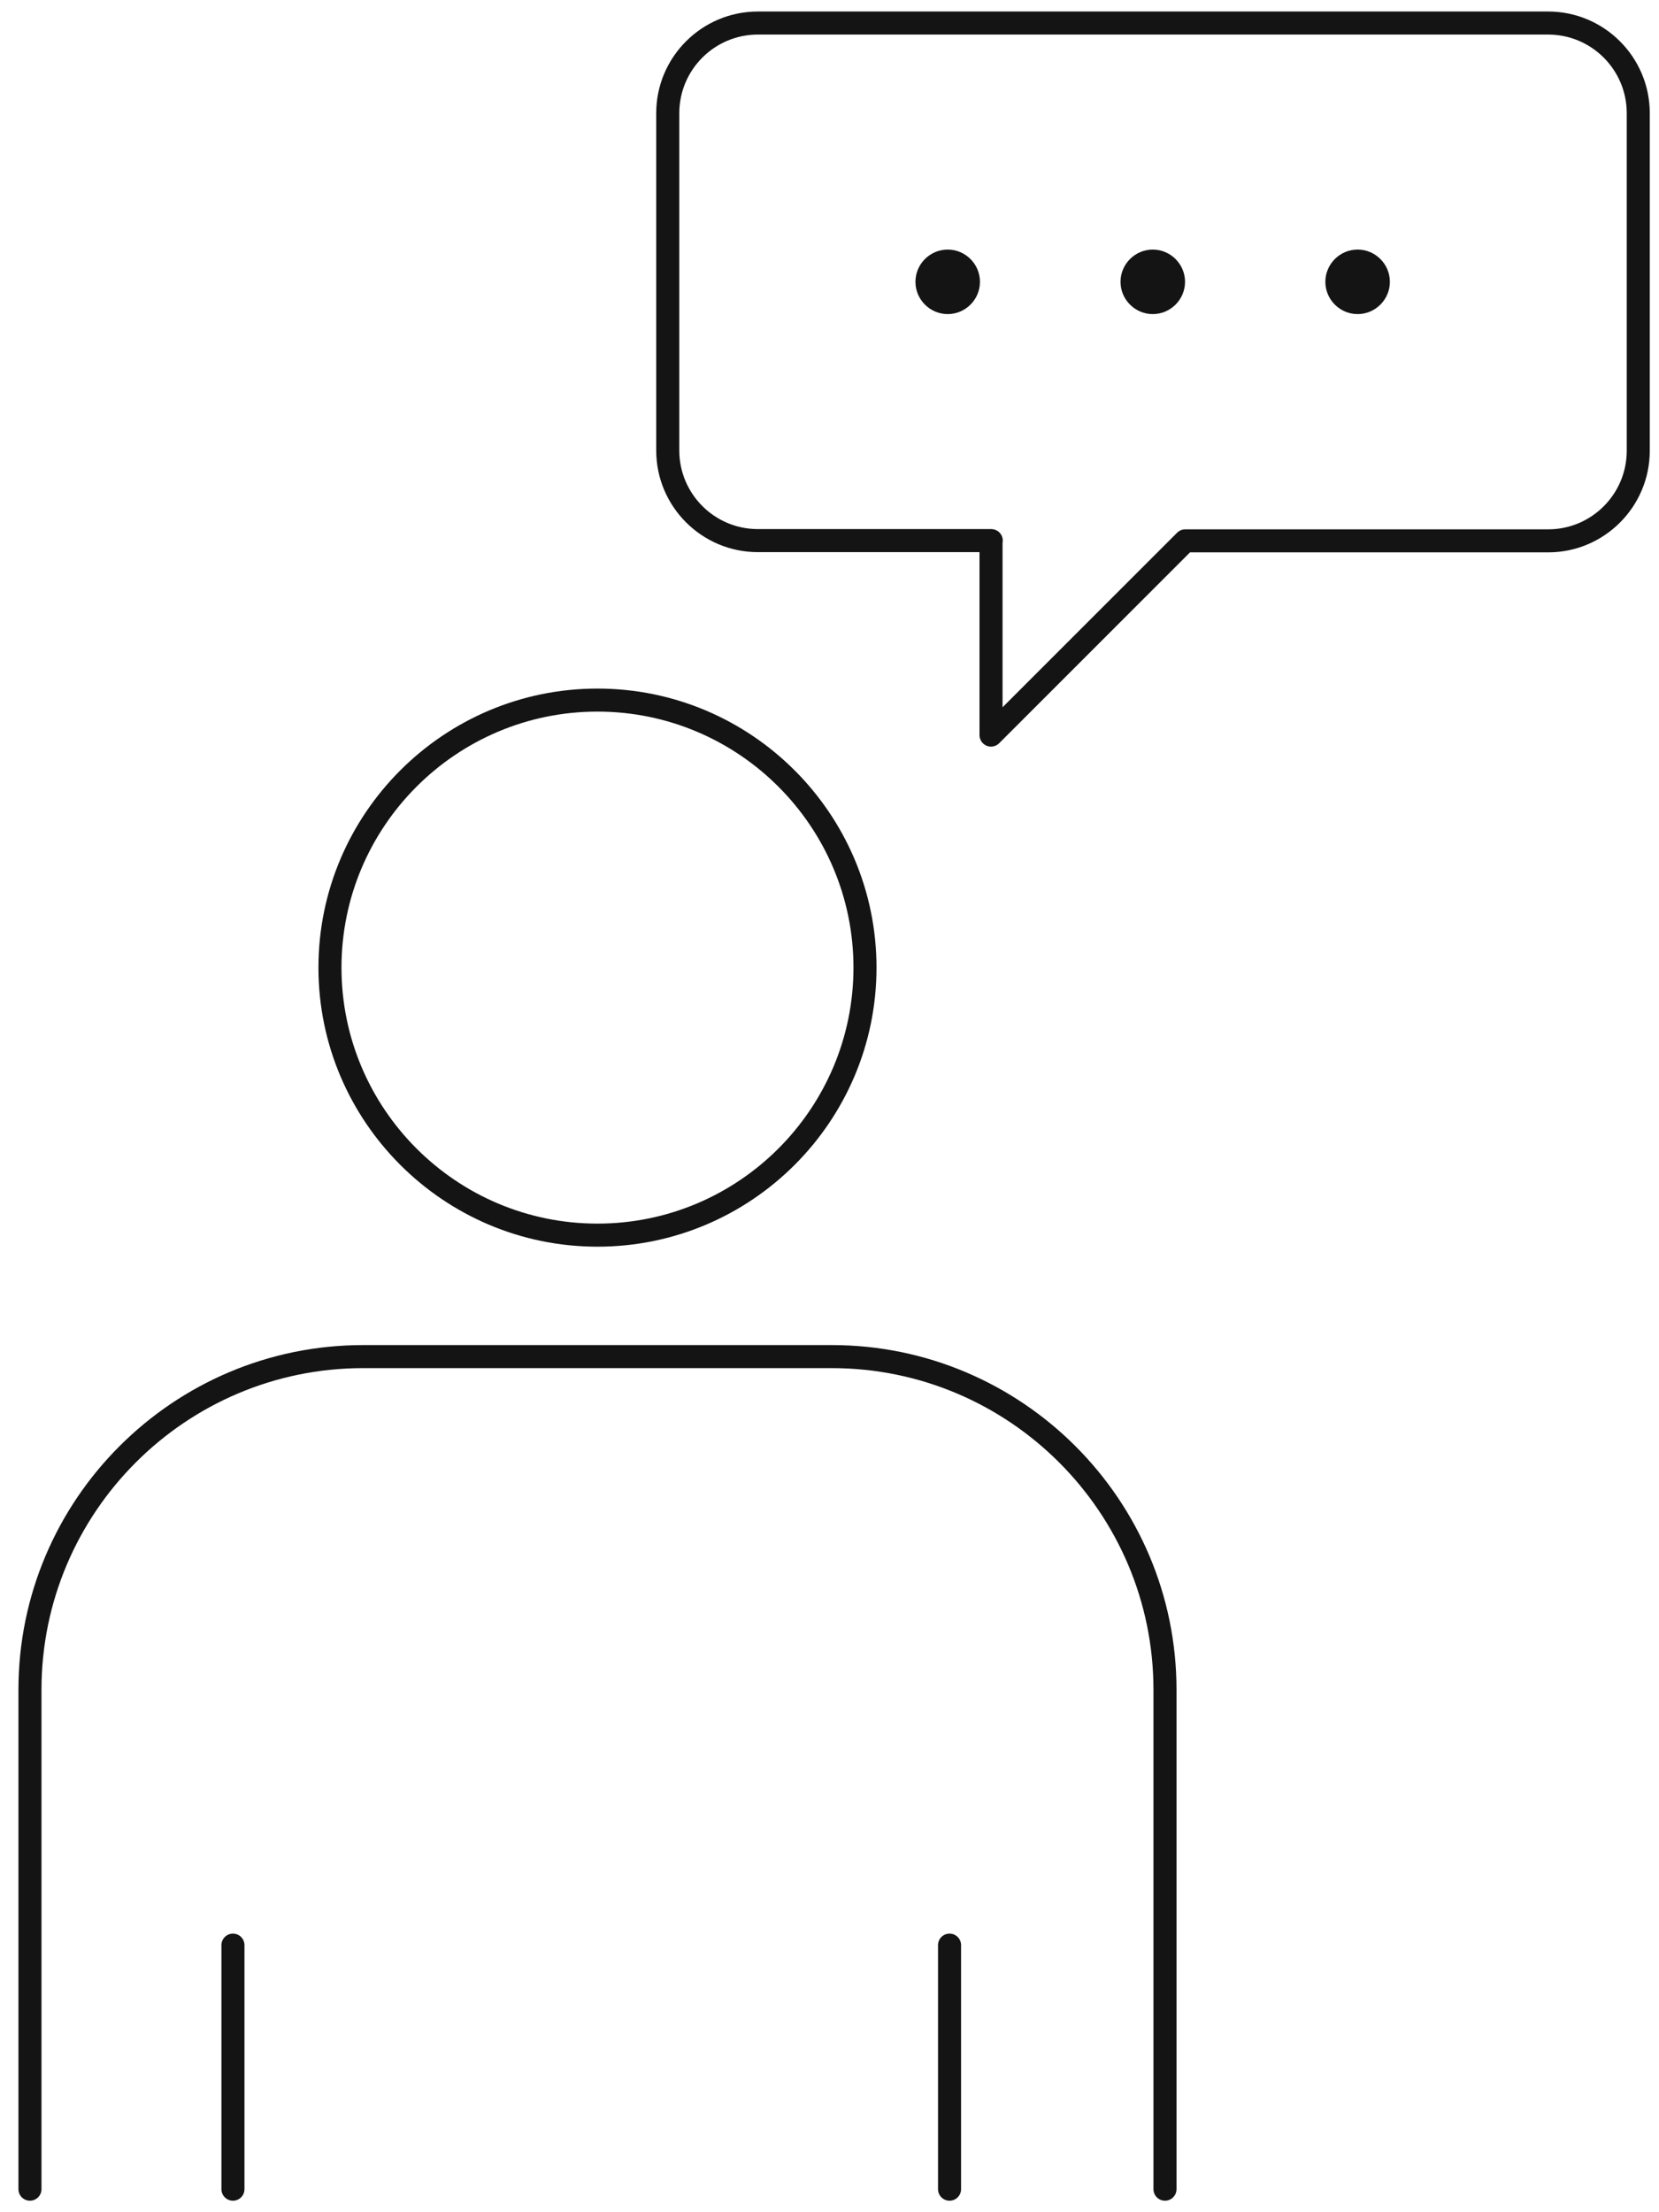
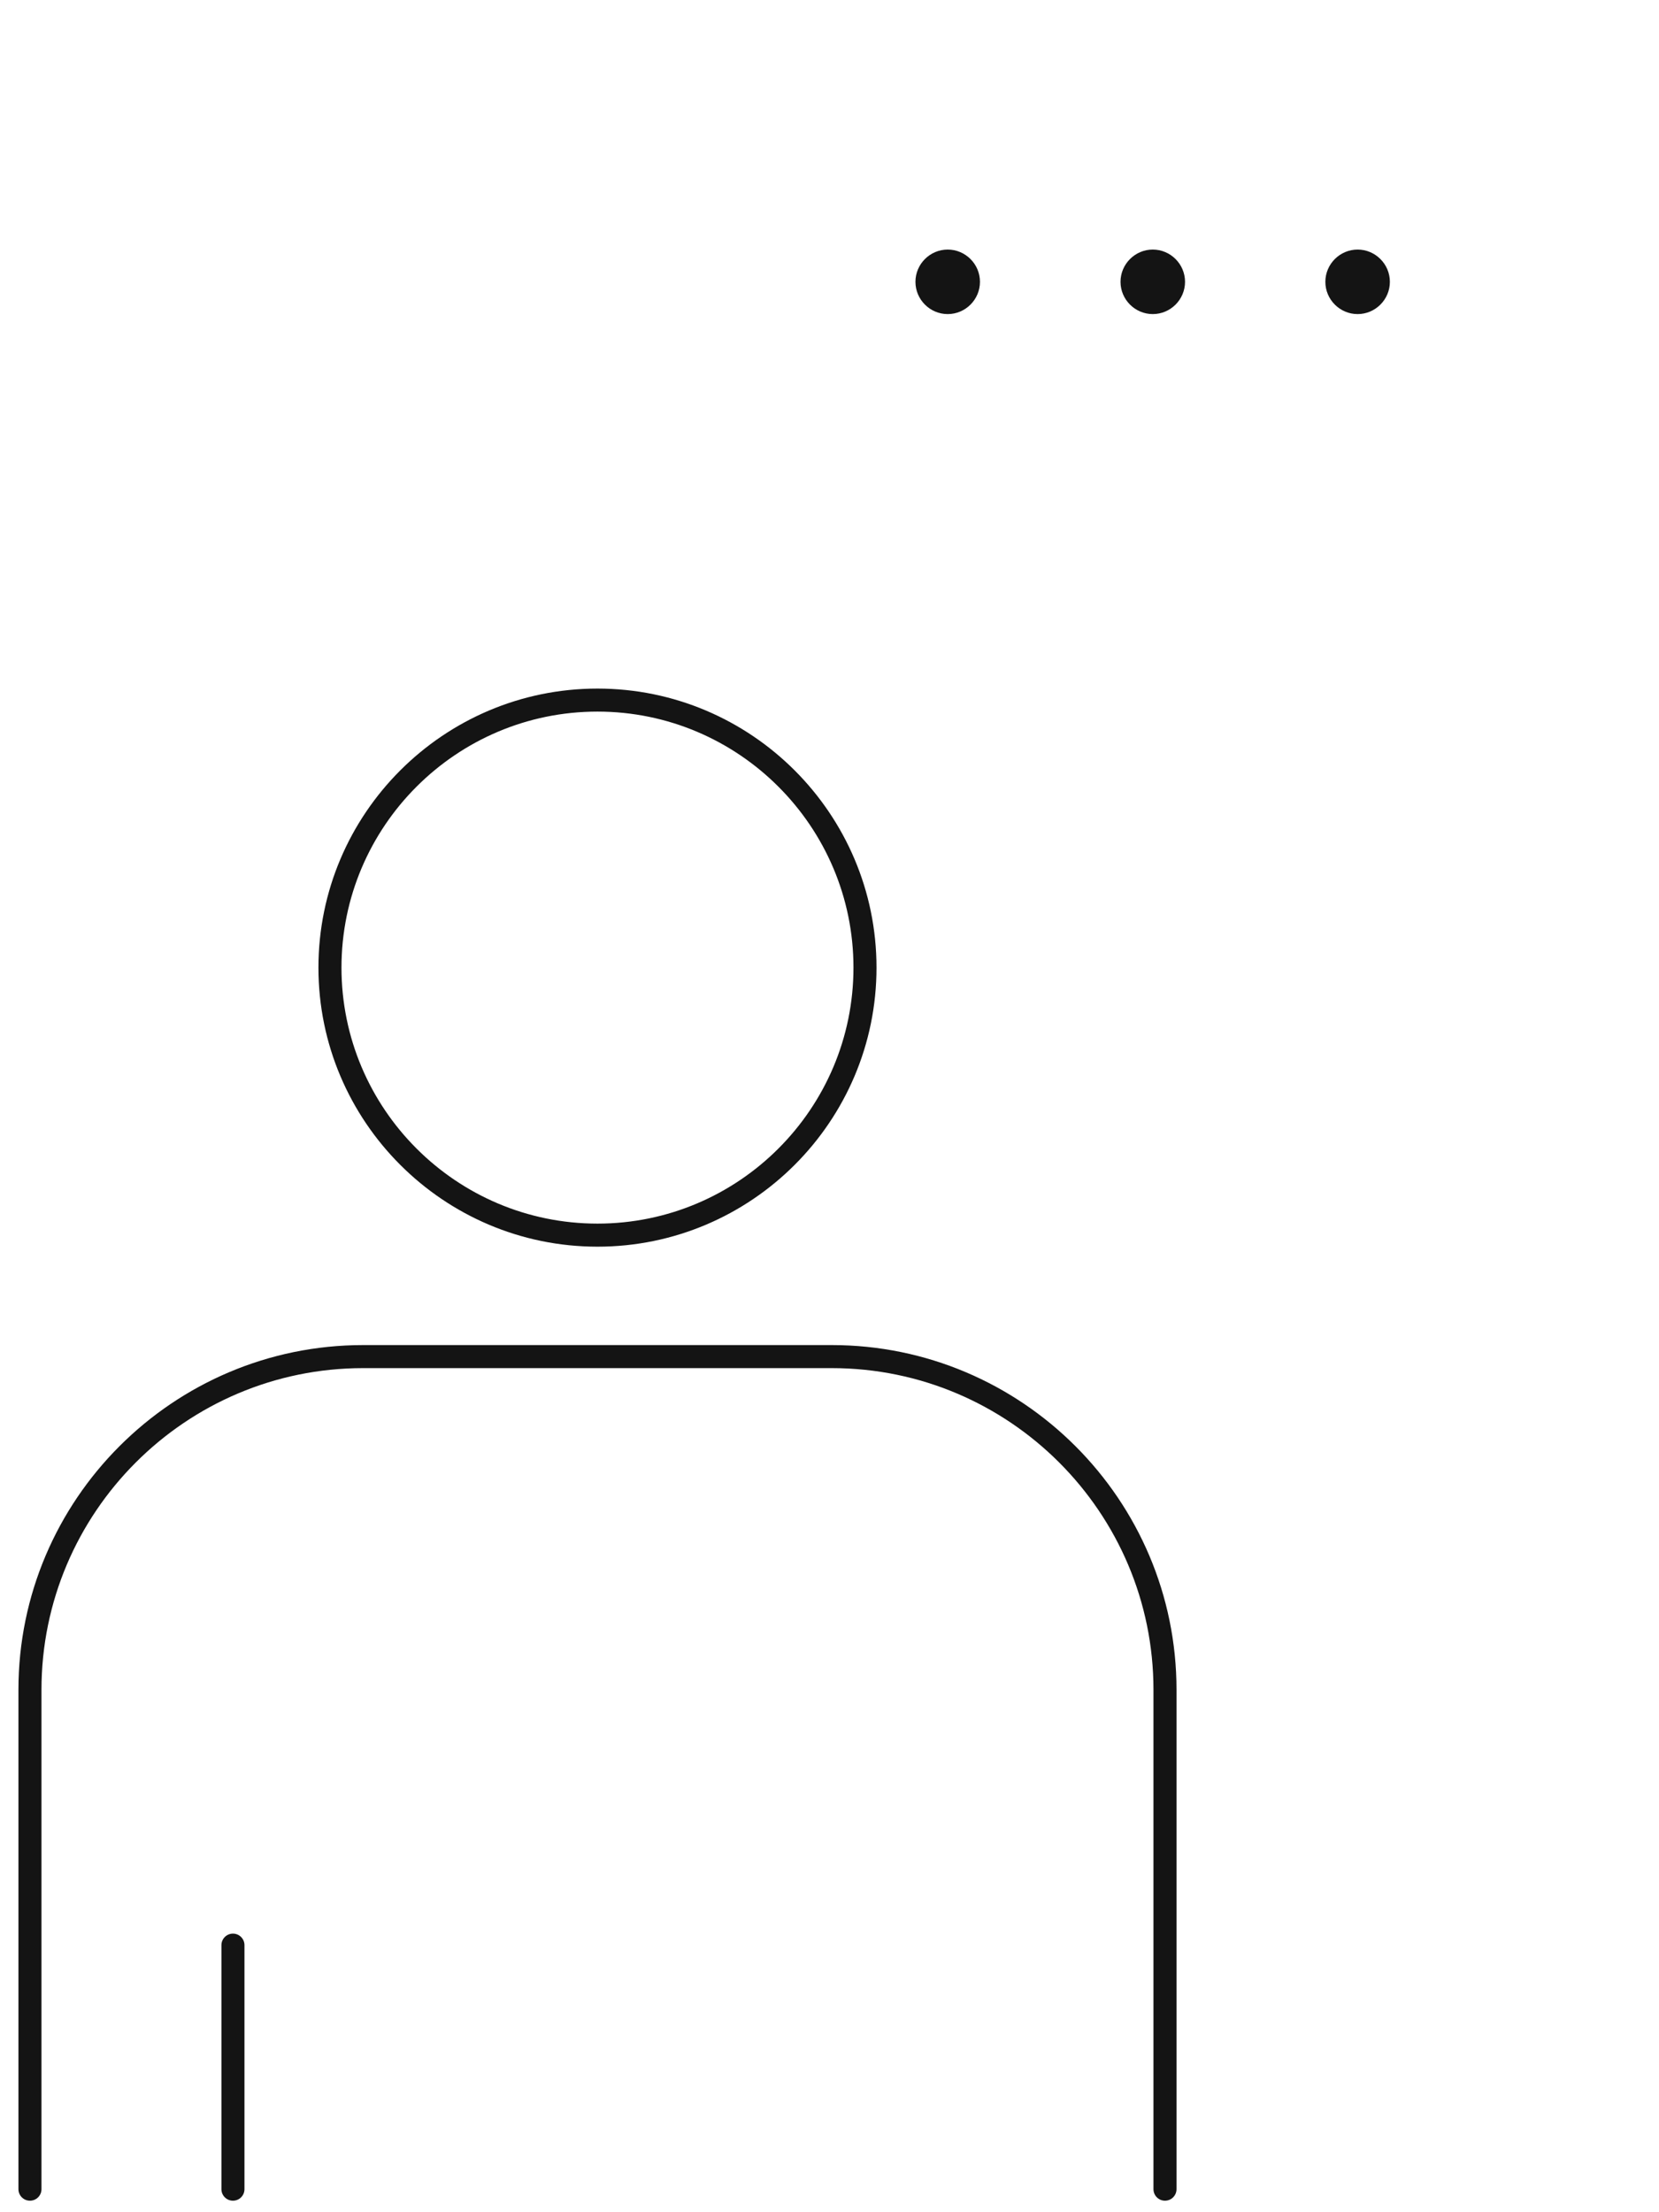
<svg xmlns="http://www.w3.org/2000/svg" id="_レイヤー_1" data-name="レイヤー_1" version="1.1" viewBox="0 0 72 96">
  <defs>
    <style>
      .st0 {
        fill: #141414;
      }
    </style>
  </defs>
  <path class="st0" d="M41.13,10.83c-.77,0-1.4.63-1.4,1.4s.63,1.4,1.4,1.4,1.4-.63,1.4-1.4-.63-1.4-1.4-1.4Z" />
  <path class="st0" d="M50.03,10.83c-.77,0-1.4.63-1.4,1.4s.63,1.4,1.4,1.4,1.4-.63,1.4-1.4-.63-1.4-1.4-1.4Z" />
  <path class="st0" d="M58.92,10.83c-.77,0-1.4.63-1.4,1.4s.63,1.4,1.4,1.4,1.4-.63,1.4-1.4-.63-1.4-1.4-1.4Z" />
-   <path class="st0" d="M43.01,32.4c-.064,0-.13-.012-.191-.038-.187-.077-.309-.26-.309-.462v-7.94h-9.62c-2.432,0-4.41-1.979-4.41-4.41V4.91c0-2.432,1.979-4.41,4.41-4.41h34.3c2.432,0,4.409,1.979,4.409,4.41v14.65c0,2.432-1.978,4.41-4.409,4.41h-15.543l-8.284,8.283c-.096.096-.224.146-.354.146ZM43.51,23.558v7.135l7.577-7.576c.094-.094.221-.146.354-.146h15.75c1.88,0,3.409-1.53,3.409-3.41V4.91c0-1.88-1.529-3.41-3.409-3.41h-34.3c-1.88,0-3.41,1.53-3.41,3.41v14.64c0,1.88,1.53,3.41,3.41,3.41h10.129c.2,0,.381.119.46.303.04.095.05.198.03.295Z" />
  <path class="st0" d="M50.56,95.5c-.276,0-.5-.224-.5-.5v-21.67c0-7.697-6.263-13.96-13.96-13.96H15.76c-7.698,0-13.96,6.263-13.96,13.96v21.67c0,.276-.224.5-.5.5s-.5-.224-.5-.5v-21.67c0-8.249,6.711-14.96,14.96-14.96h20.34c8.249,0,14.96,6.711,14.96,14.96v21.67c0,.276-.224.5-.5.5Z" />
  <path class="st0" d="M25.93,54.1c-6.678,0-12.11-5.433-12.11-12.109,0-6.678,5.433-12.11,12.11-12.11,6.677,0,12.11,5.433,12.11,12.11,0,6.677-5.433,12.109-12.11,12.109ZM25.93,30.88c-6.126,0-11.11,4.984-11.11,11.11,0,6.126,4.984,11.109,11.11,11.109,6.126,0,11.11-4.983,11.11-11.109,0-6.126-4.984-11.11-11.11-11.11Z" />
  <path class="st0" d="M10.11,95.5c-.276,0-.5-.224-.5-.5v-10.59c0-.276.224-.5.5-.5s.5.224.5.5v10.59c0,.276-.224.5-.5.5Z" />
-   <path class="st0" d="M41.21,95.5c-.276,0-.5-.224-.5-.5v-10.59c0-.276.224-.5.5-.5s.5.224.5.5v10.59c0,.276-.224.5-.5.5Z" />
</svg>